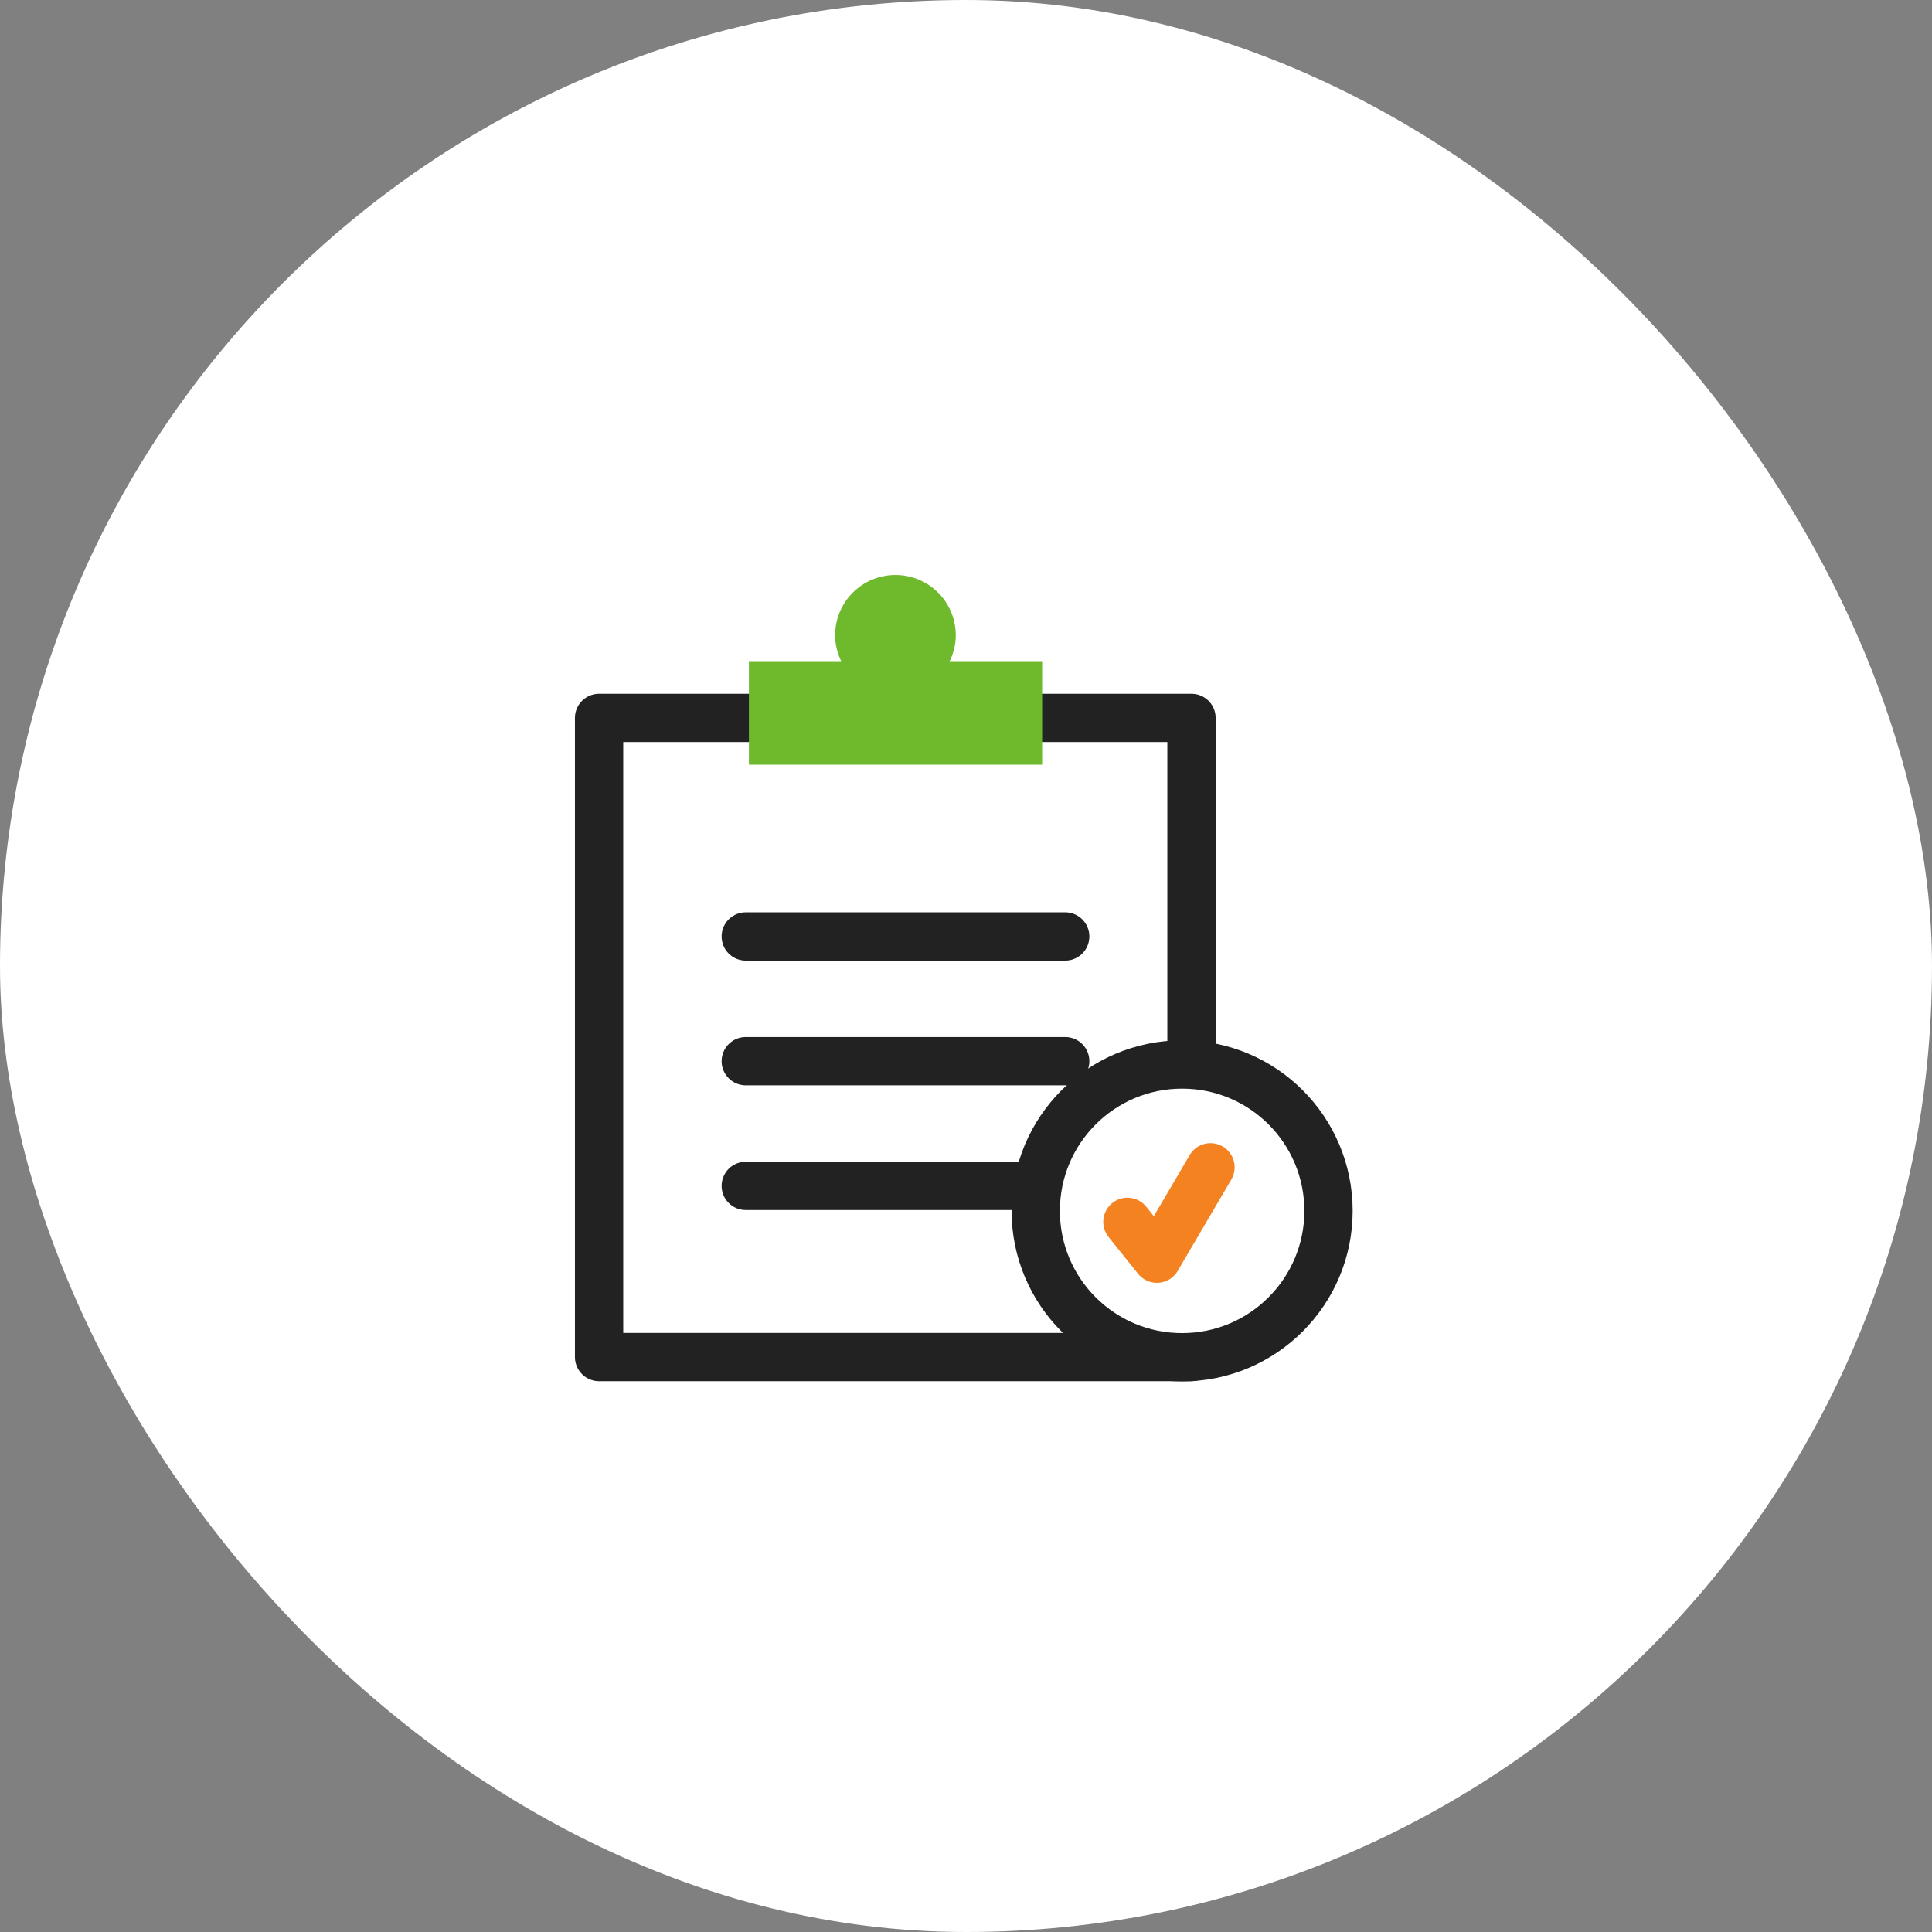
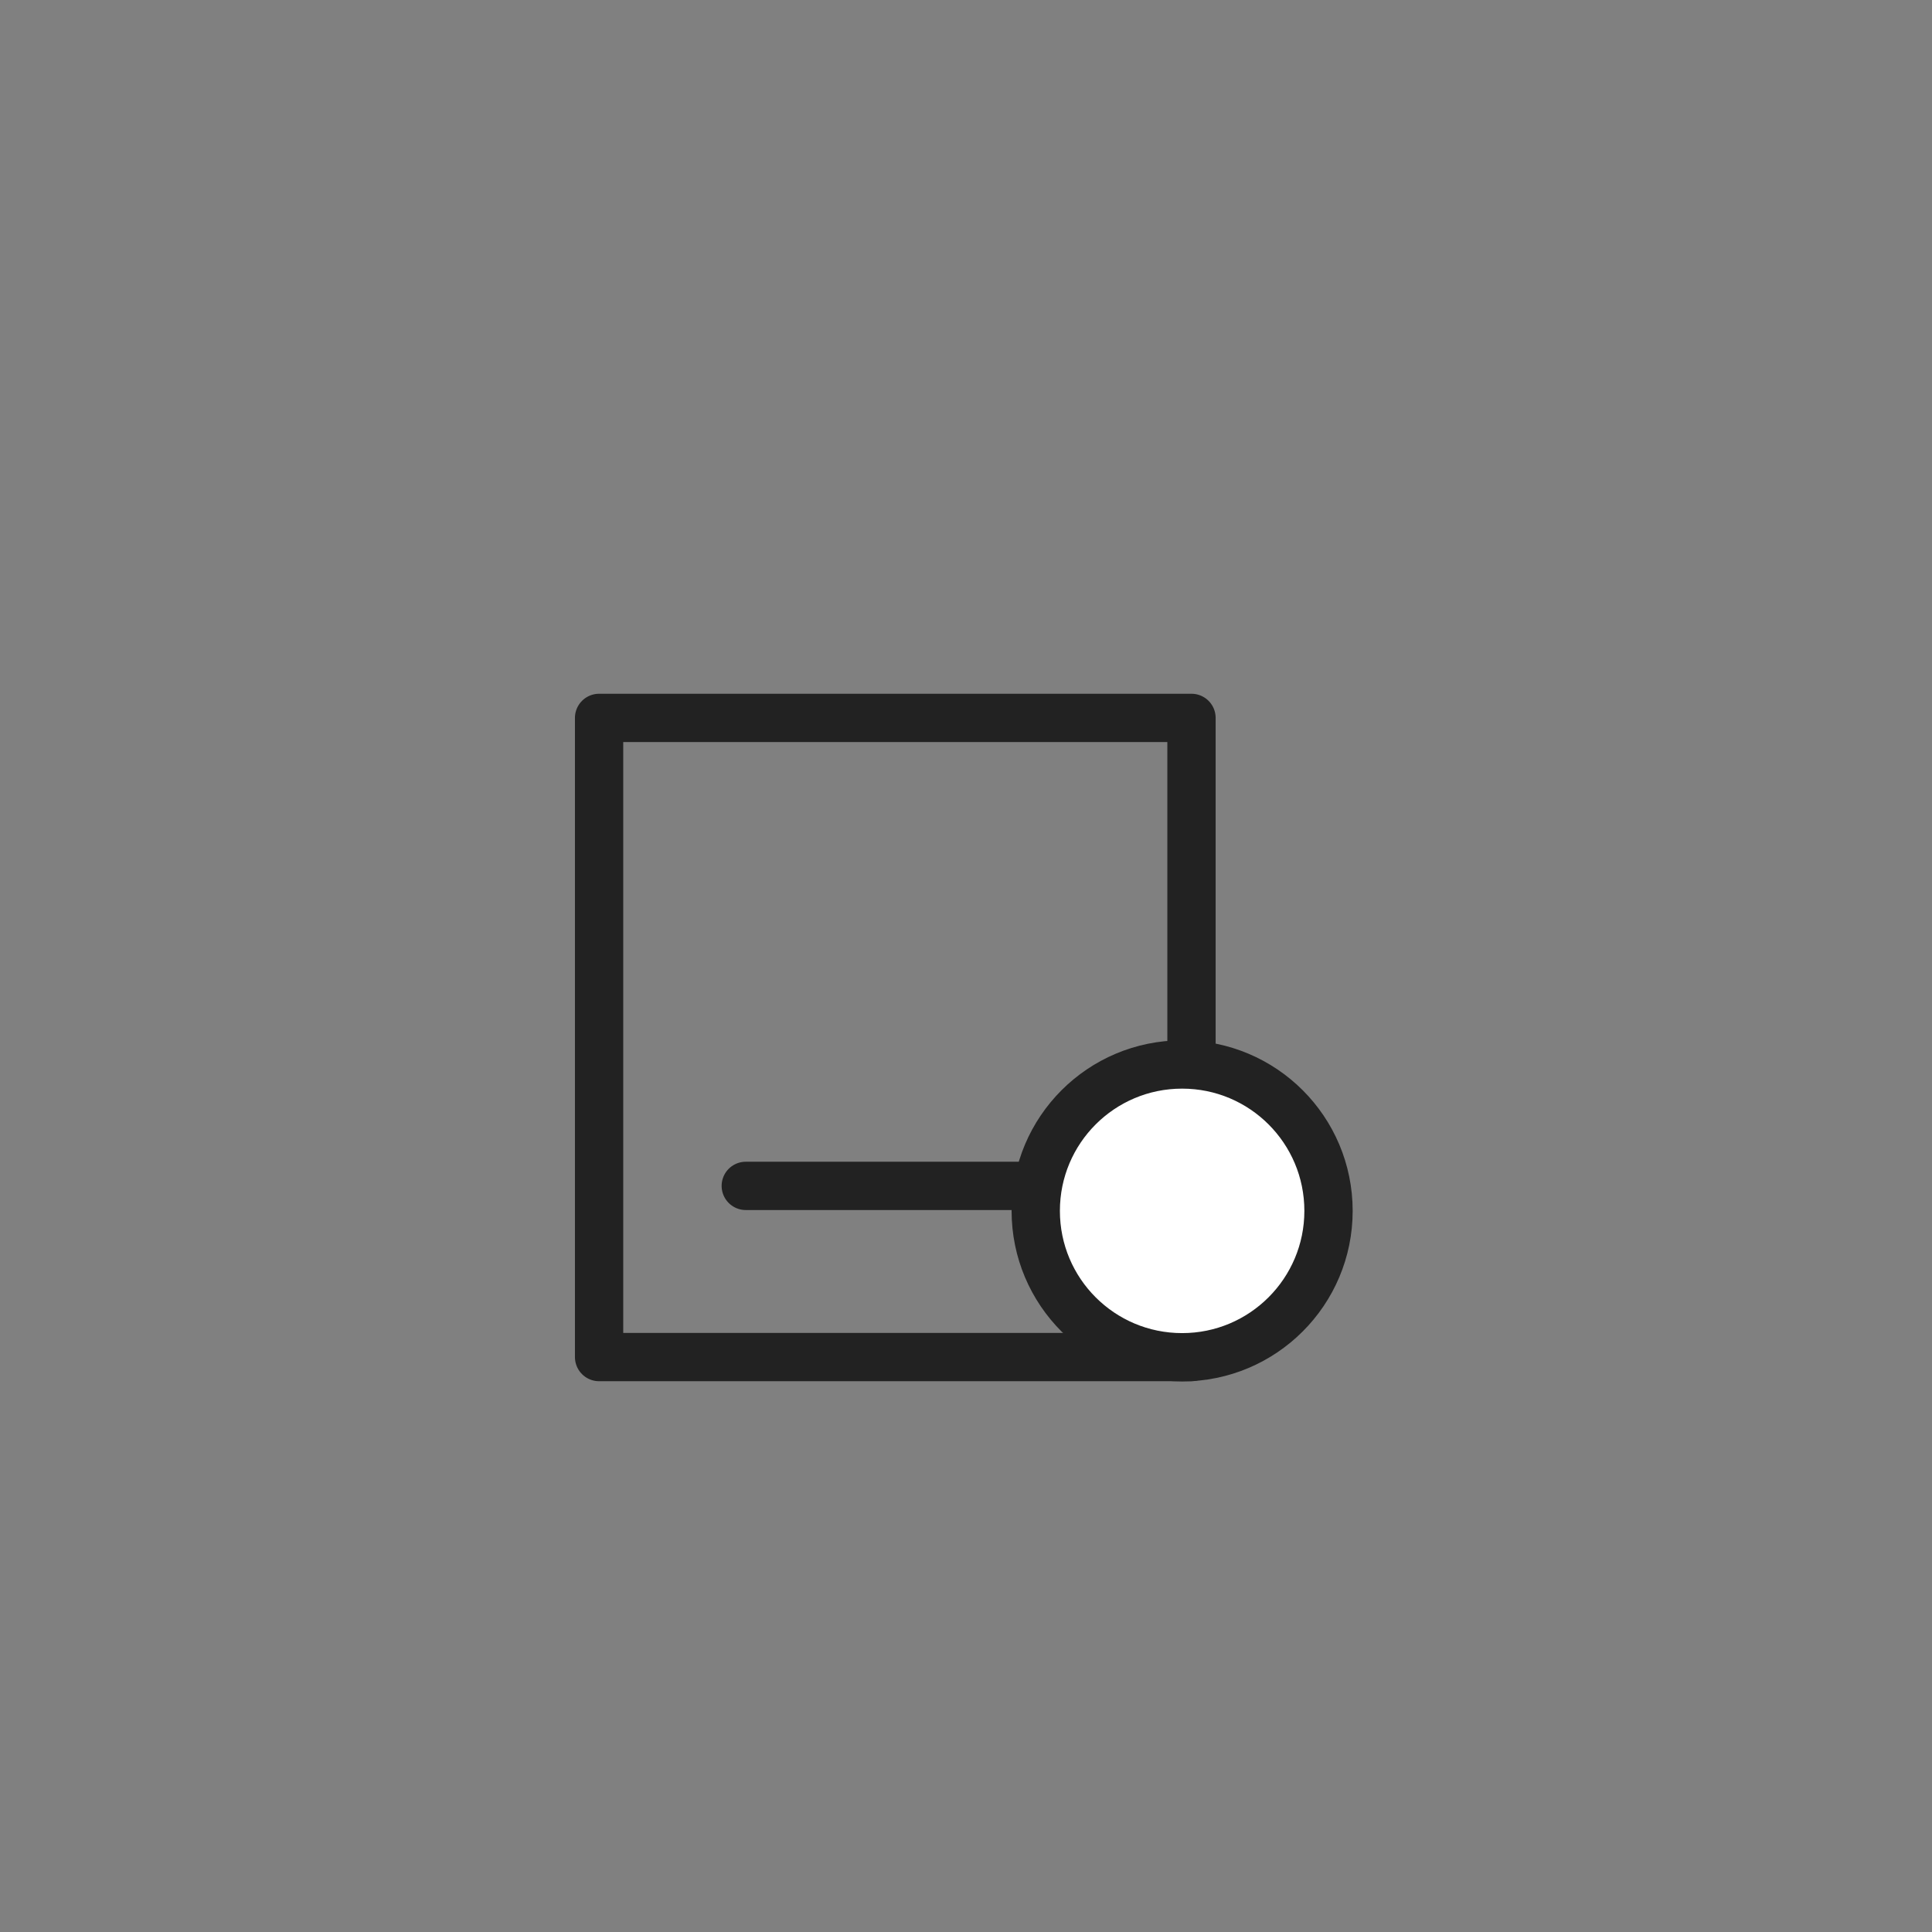
<svg xmlns="http://www.w3.org/2000/svg" width="80" height="80" viewBox="0 0 80 80" fill="none">
  <rect x="0" y="0" width="80" height="80" fill="#808080" stroke="none" />
-   <rect width="80" height="80" rx="40" fill="white" />
-   <path d="M30.881 38.777H44.108" stroke="#222222" stroke-width="2" stroke-linecap="round" stroke-linejoin="round" />
  <path d="M30.881 49.105H44.108" stroke="#222222" stroke-width="2" stroke-linecap="round" stroke-linejoin="round" />
-   <path d="M30.881 43.941H44.108" stroke="#222222" stroke-width="2" stroke-linecap="round" stroke-linejoin="round" />
  <path d="M49.337 29.727H24.807V56.193H49.337V29.727Z" stroke="#222222" stroke-width="2" stroke-linecap="round" stroke-linejoin="round" />
-   <path d="M39.325 27.378C39.48 27.056 39.577 26.694 39.577 26.307C39.577 24.925 38.46 23.809 37.079 23.809C35.697 23.809 34.581 24.925 34.581 26.307C34.581 26.694 34.677 27.056 34.832 27.378H31.011V31.665H43.153V27.378H39.332H39.325Z" fill="#6FBA2C" />
  <path d="M55.011 50.14C55.011 53.483 52.3 56.201 48.949 56.201C45.599 56.201 42.888 53.49 42.888 50.14C42.888 46.789 45.599 44.078 48.949 44.078C52.3 44.078 55.011 46.789 55.011 50.14Z" fill="white" stroke="#222222" stroke-width="2" stroke-linecap="round" stroke-linejoin="round" />
-   <path d="M46.684 50.595L47.904 52.119L50.124 48.336" stroke="#F58220" stroke-width="2" stroke-linecap="round" stroke-linejoin="round" />
</svg>